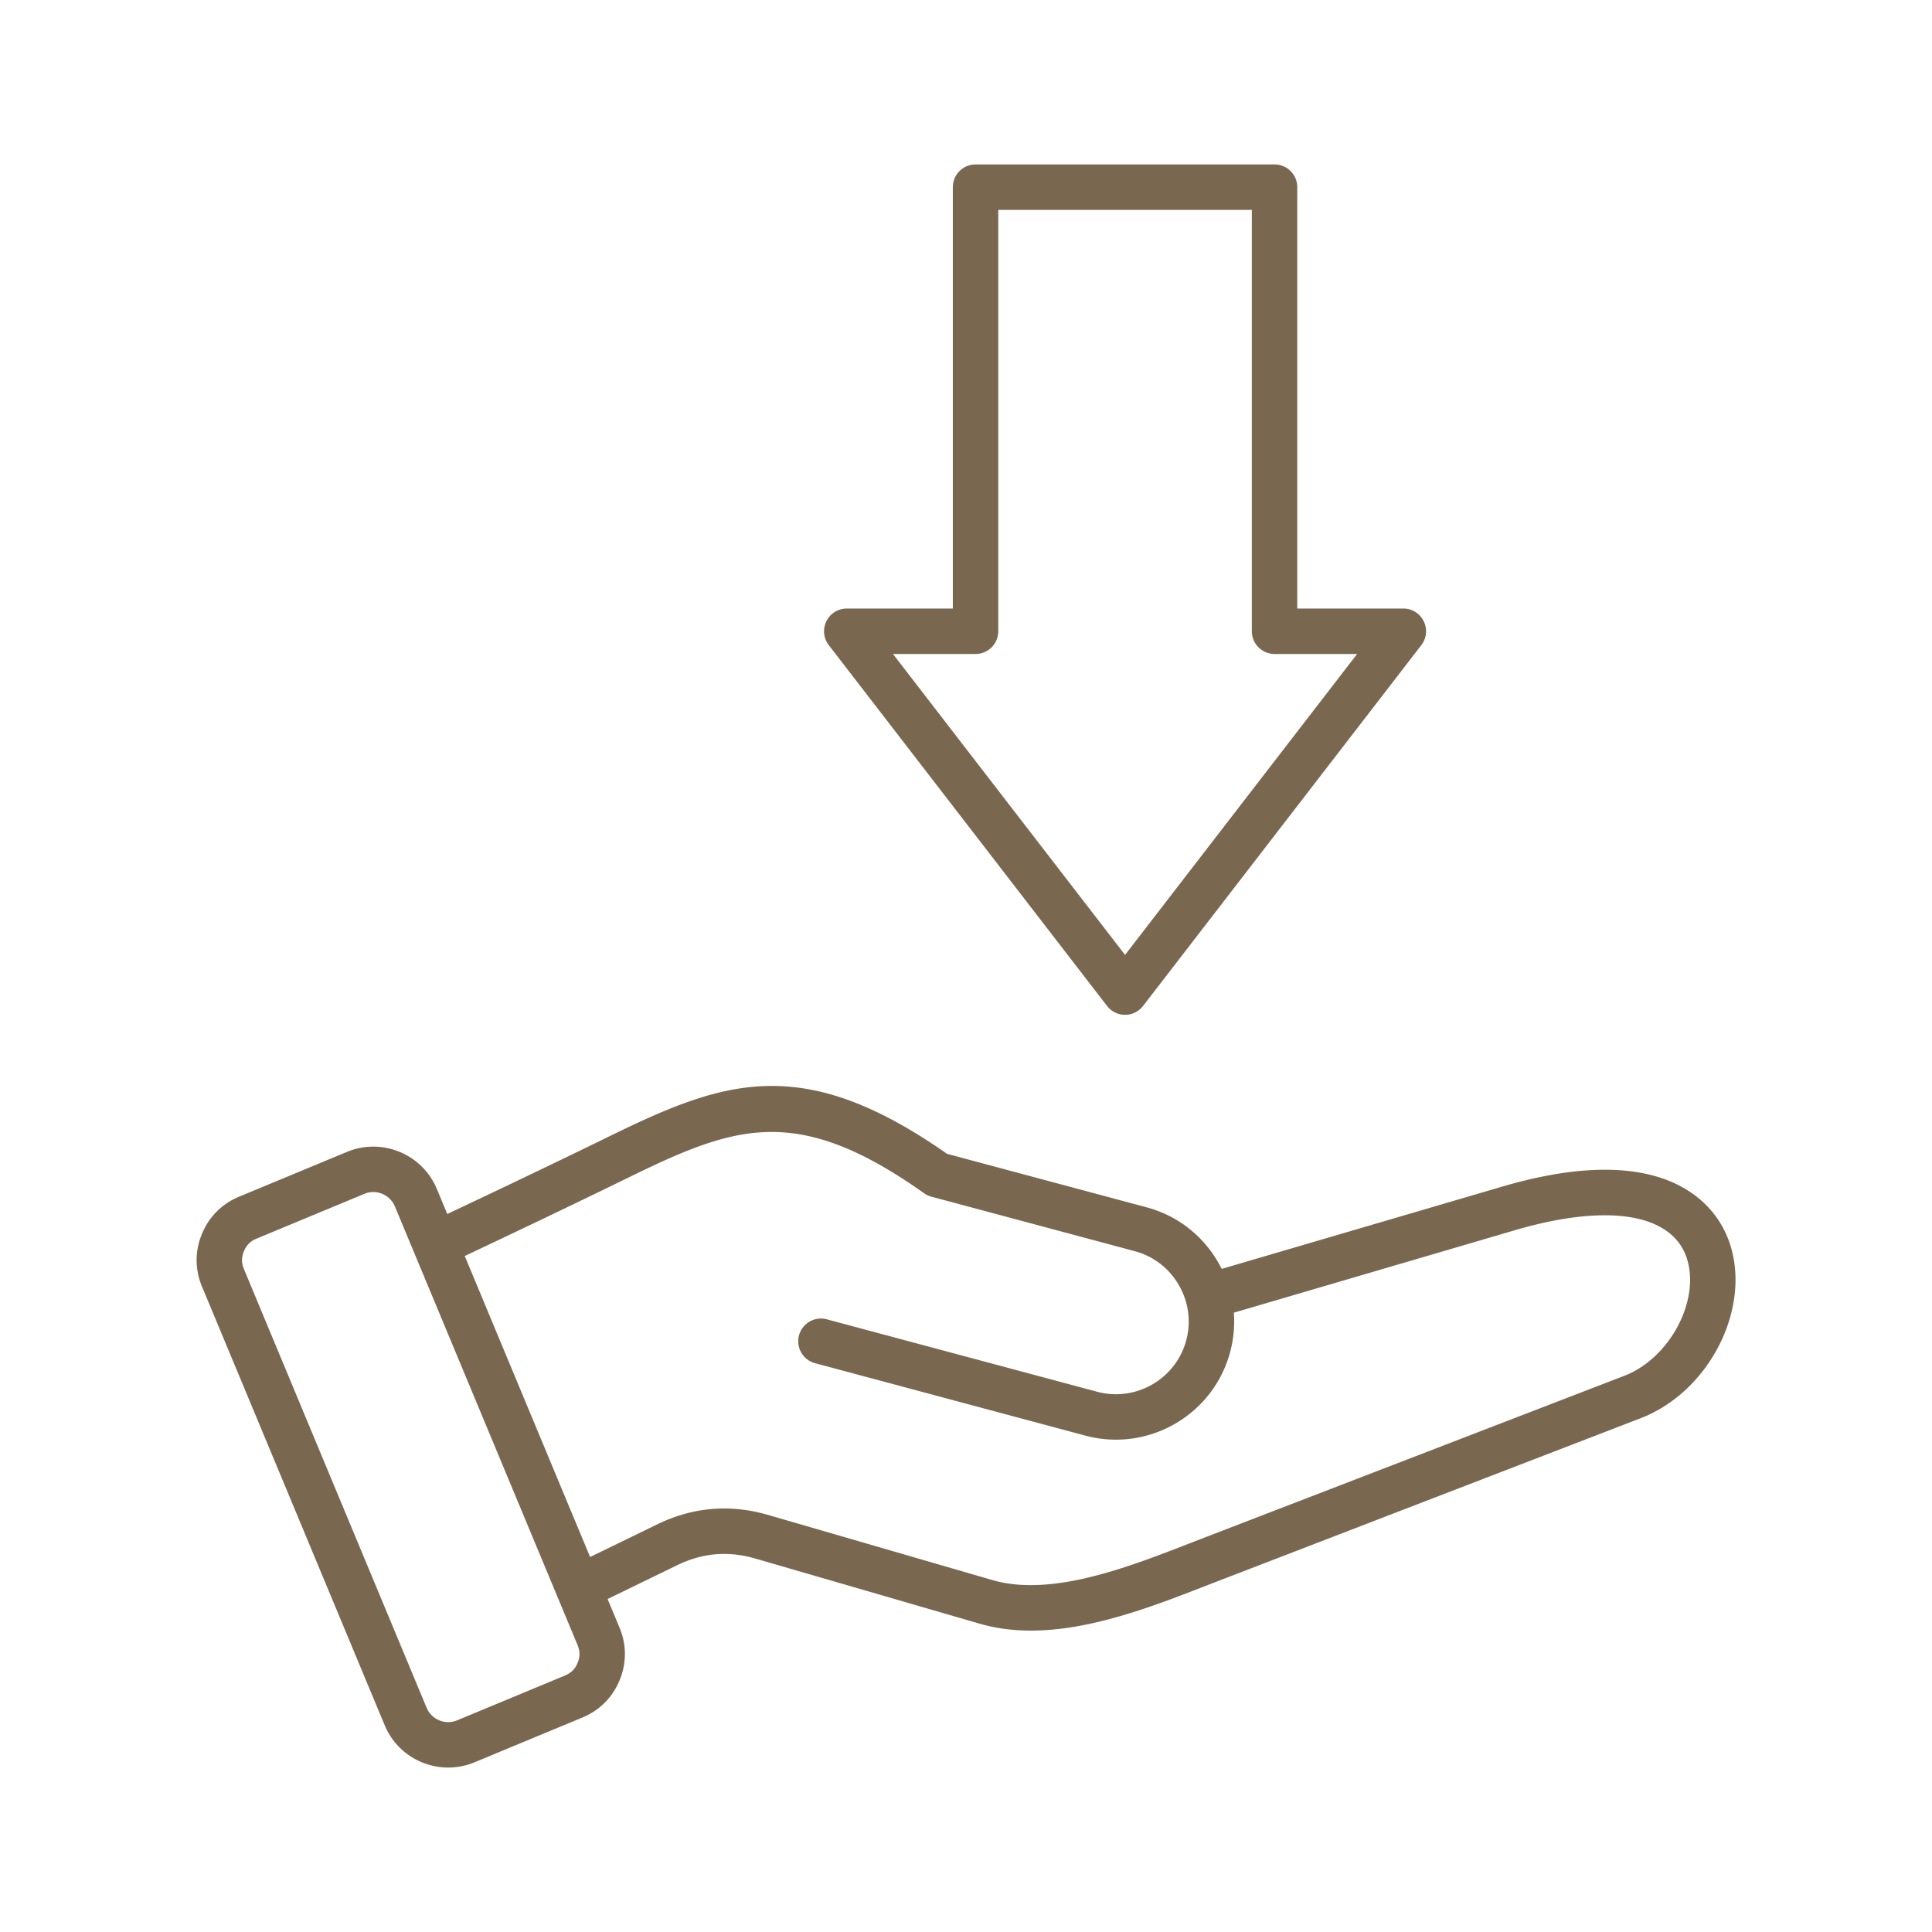
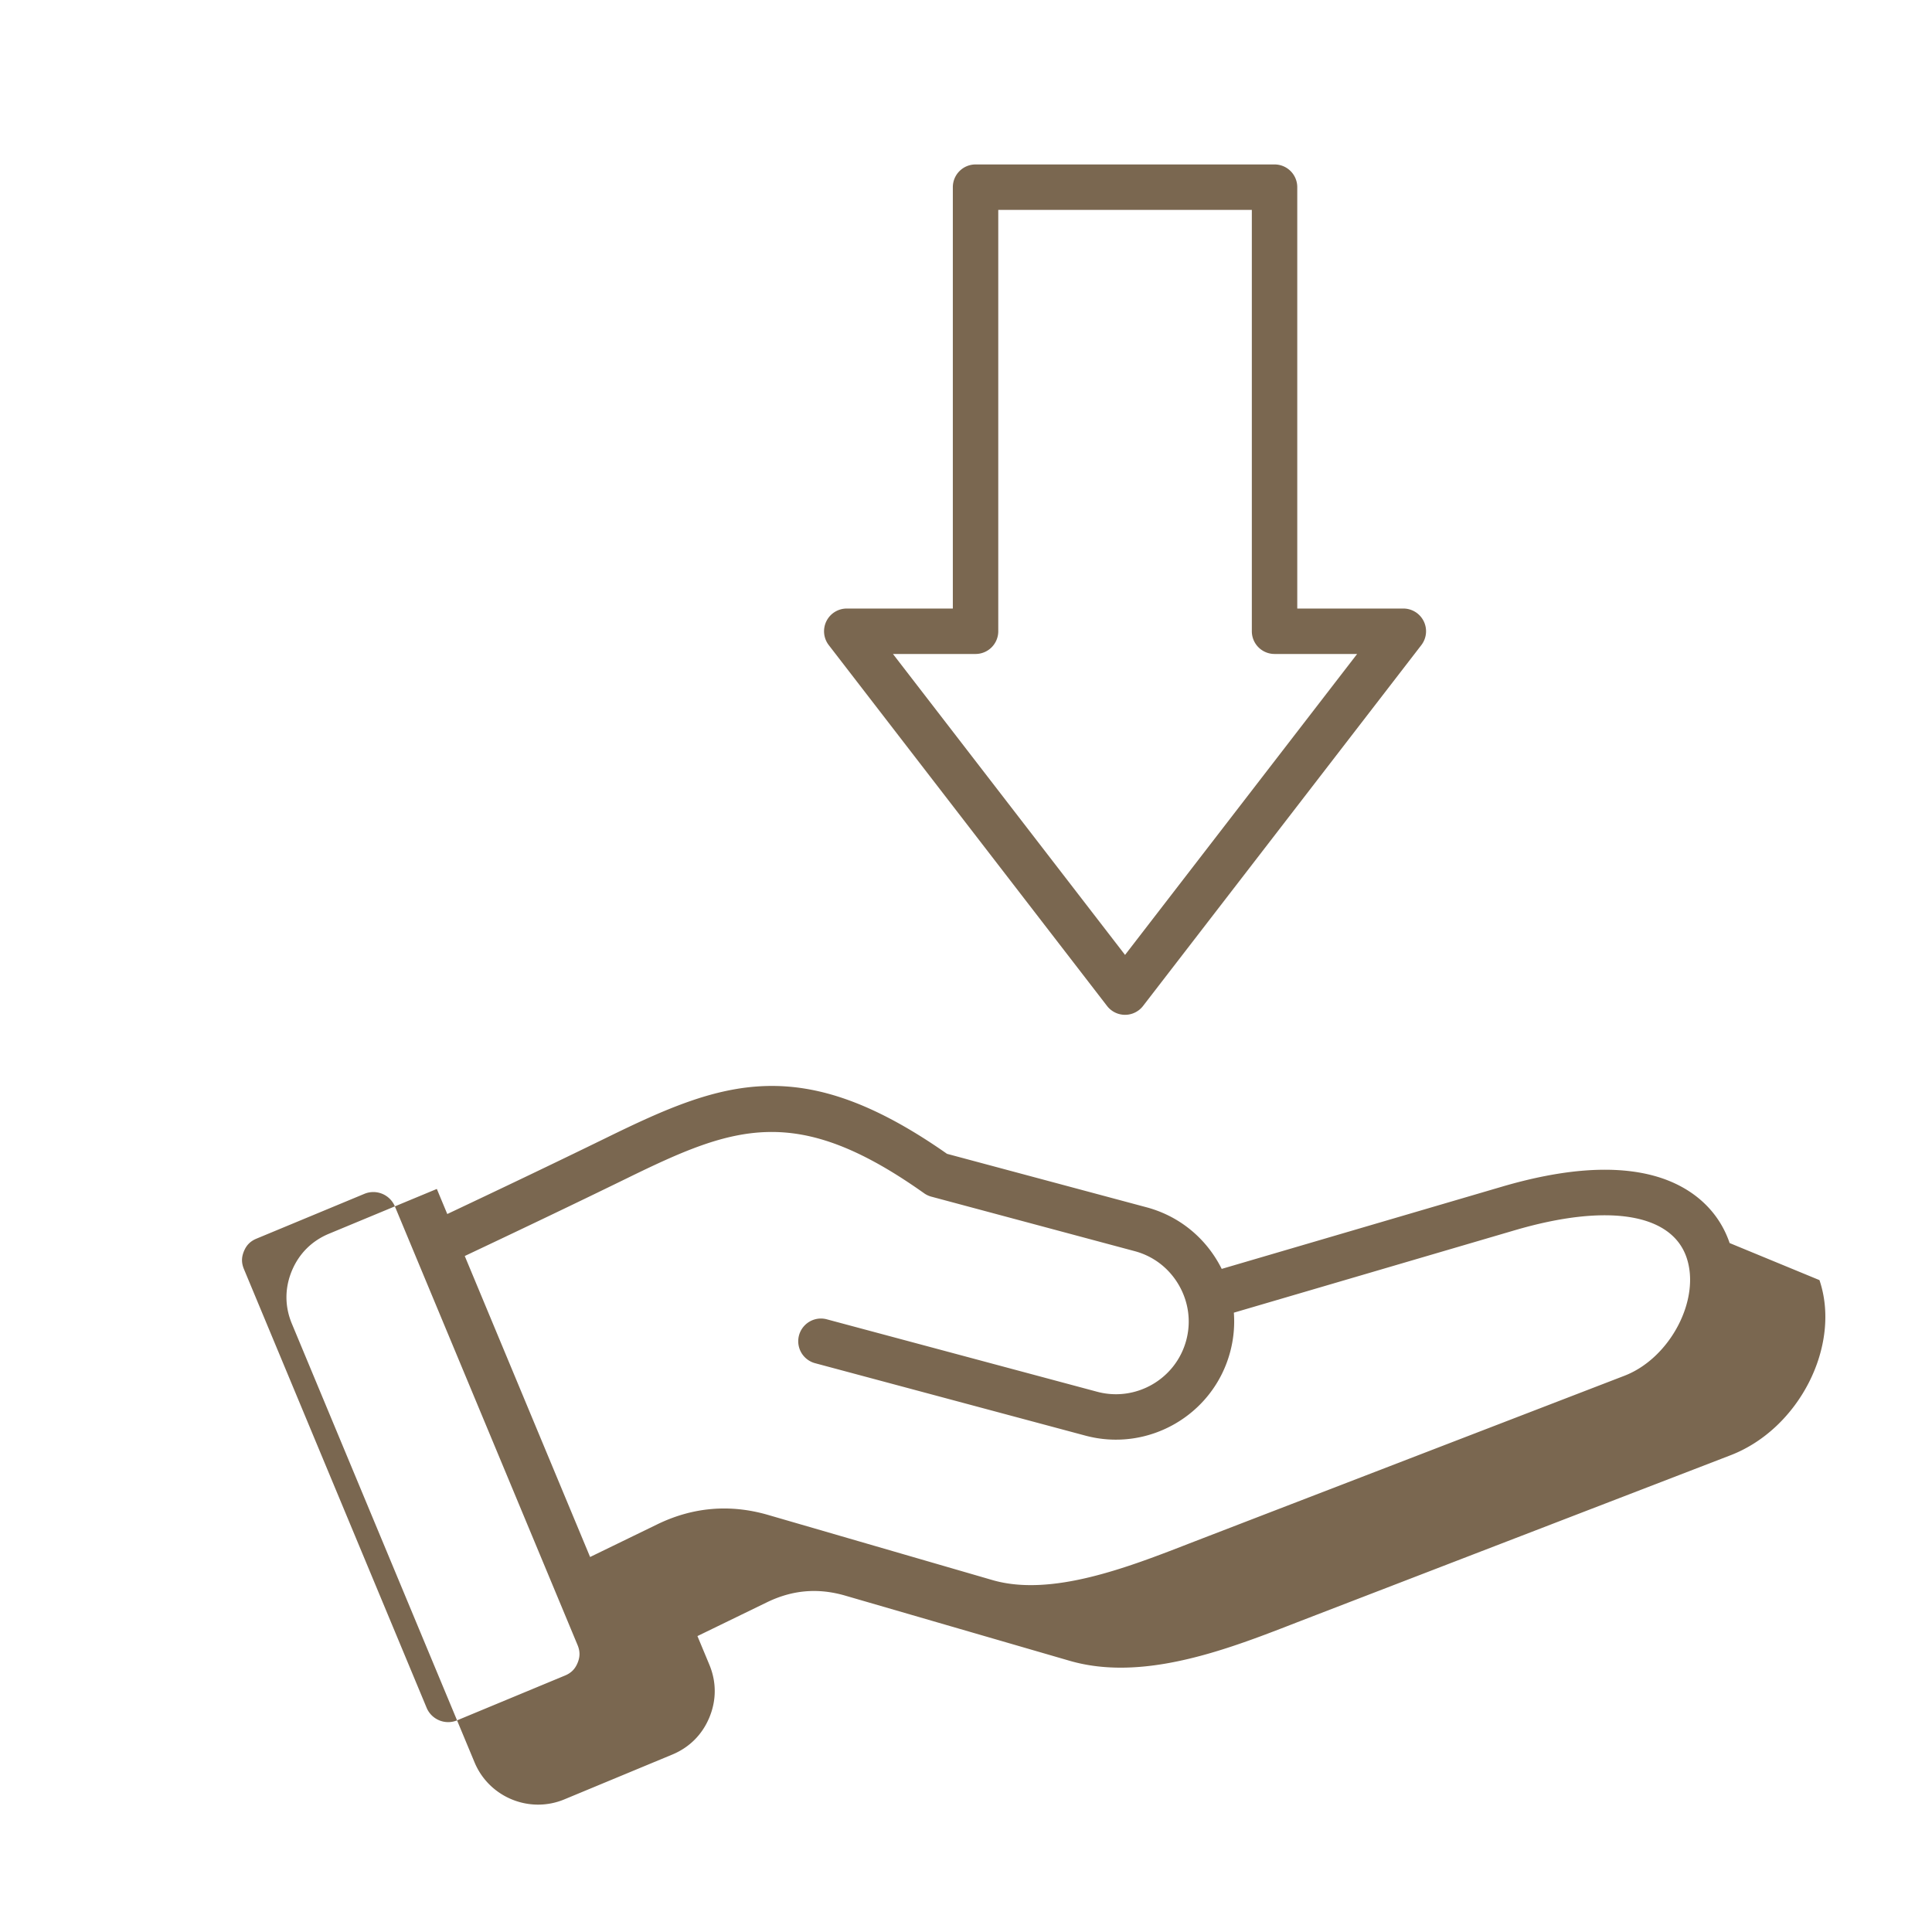
<svg xmlns="http://www.w3.org/2000/svg" version="1.1" width="512" height="512" x="0" y="0" viewBox="0 0 512 512" style="enable-background:new 0 0 512 512" xml:space="preserve" class="">
  <g transform="matrix(0.86,0,0,0.86,35.842,35.84)">
-     <path d="M491.309 341.373c-3.417-10.09-11.574-17.416-22.968-20.628-12.213-3.444-28.078-2.35-47.159 3.248l-86.388 25.343a37.263 37.263 0 0 0-1.072-1.994c-4.876-8.445-12.72-14.478-22.086-16.987l-61.488-16.477c-45.017-31.53-69.146-22.463-104.619-5.117-16.854 8.241-33.57 16.198-49.377 23.669l-3.219-7.729c-4.486-10.774-16.905-15.898-27.685-11.422l-33.24 13.803c-5.307 2.203-9.271 6.175-11.462 11.487s-2.183 10.922.026 16.227l56.29 135.165c3.385 8.129 11.285 13.042 19.59 13.042a21.09 21.09 0 0 0 8.095-1.619l33.24-13.803c5.307-2.203 9.271-6.175 11.462-11.487 2.191-5.311 2.182-10.921-.027-16.226l-3.666-8.802 21.42-10.415c7.847-3.814 15.734-4.487 24.112-2.054l69.143 20.076c5.121 1.487 10.408 2.123 15.773 2.123 18.43-.001 37.729-7.51 53.951-13.824 1.426-.555 133.959-51.632 133.959-51.632 21.145-8.152 34.201-33.872 27.395-53.967zM136.308 470.752c-.786 1.905-1.985 3.107-3.888 3.896h-.001l-33.241 13.804c-3.655 1.519-7.869-.22-9.392-3.875l-56.29-135.166c-.792-1.902-.795-3.6-.009-5.504s1.985-3.106 3.889-3.896l33.241-13.804a7.139 7.139 0 0 1 2.746-.549 7.203 7.203 0 0 1 6.646 4.424l56.289 135.165c.792 1.903.795 3.601.01 5.505zm322.574-88.48S326.32 433.36 324.879 433.921c-18.975 7.385-42.591 16.575-60.743 11.304l-69.143-20.076c-11.698-3.397-23.184-2.418-34.138 2.908l-20.69 10.06-38.626-92.75c16.027-7.574 33.001-15.651 50.14-24.03 32.979-16.127 52.021-23.24 91.405 4.689.677.48 1.435.836 2.237 1.052l62.691 16.799c5.754 1.542 10.579 5.258 13.585 10.465s3.812 11.243 2.271 16.996c-3.199 11.944-15.521 19.057-27.462 15.855l-83.316-22.325a7 7 0 0 0-3.623 13.523l83.316 22.324c19.399 5.202 39.41-6.355 44.608-25.754a36.3 36.3 0 0 0 1.146-12.134l86.586-25.402c28.517-8.366 48.303-5.211 52.926 8.438 4.389 12.957-5.106 30.991-19.167 36.409zM299.467 268.32a7.001 7.001 0 0 0 11.086-.001l85.753-111.197a6.997 6.997 0 0 0 .738-7.363 6.998 6.998 0 0 0-6.281-3.912h-32.686V16a7 7 0 0 0-7-7h-92.136a7 7 0 0 0-7 7v129.848h-32.686a6.998 6.998 0 0 0-6.281 3.912 6.997 6.997 0 0 0 .738 7.363zm-40.526-108.472a7 7 0 0 0 7-7V23h78.136v129.848a7 7 0 0 0 7 7h25.448l-71.516 92.735-71.517-92.735z" fill="#573E22" opacity="0.788" data-original="#000000" class="" />
+     <path d="M491.309 341.373c-3.417-10.09-11.574-17.416-22.968-20.628-12.213-3.444-28.078-2.35-47.159 3.248l-86.388 25.343a37.263 37.263 0 0 0-1.072-1.994c-4.876-8.445-12.72-14.478-22.086-16.987l-61.488-16.477c-45.017-31.53-69.146-22.463-104.619-5.117-16.854 8.241-33.57 16.198-49.377 23.669l-3.219-7.729l-33.24 13.803c-5.307 2.203-9.271 6.175-11.462 11.487s-2.183 10.922.026 16.227l56.29 135.165c3.385 8.129 11.285 13.042 19.59 13.042a21.09 21.09 0 0 0 8.095-1.619l33.24-13.803c5.307-2.203 9.271-6.175 11.462-11.487 2.191-5.311 2.182-10.921-.027-16.226l-3.666-8.802 21.42-10.415c7.847-3.814 15.734-4.487 24.112-2.054l69.143 20.076c5.121 1.487 10.408 2.123 15.773 2.123 18.43-.001 37.729-7.51 53.951-13.824 1.426-.555 133.959-51.632 133.959-51.632 21.145-8.152 34.201-33.872 27.395-53.967zM136.308 470.752c-.786 1.905-1.985 3.107-3.888 3.896h-.001l-33.241 13.804c-3.655 1.519-7.869-.22-9.392-3.875l-56.29-135.166c-.792-1.902-.795-3.6-.009-5.504s1.985-3.106 3.889-3.896l33.241-13.804a7.139 7.139 0 0 1 2.746-.549 7.203 7.203 0 0 1 6.646 4.424l56.289 135.165c.792 1.903.795 3.601.01 5.505zm322.574-88.48S326.32 433.36 324.879 433.921c-18.975 7.385-42.591 16.575-60.743 11.304l-69.143-20.076c-11.698-3.397-23.184-2.418-34.138 2.908l-20.69 10.06-38.626-92.75c16.027-7.574 33.001-15.651 50.14-24.03 32.979-16.127 52.021-23.24 91.405 4.689.677.48 1.435.836 2.237 1.052l62.691 16.799c5.754 1.542 10.579 5.258 13.585 10.465s3.812 11.243 2.271 16.996c-3.199 11.944-15.521 19.057-27.462 15.855l-83.316-22.325a7 7 0 0 0-3.623 13.523l83.316 22.324c19.399 5.202 39.41-6.355 44.608-25.754a36.3 36.3 0 0 0 1.146-12.134l86.586-25.402c28.517-8.366 48.303-5.211 52.926 8.438 4.389 12.957-5.106 30.991-19.167 36.409zM299.467 268.32a7.001 7.001 0 0 0 11.086-.001l85.753-111.197a6.997 6.997 0 0 0 .738-7.363 6.998 6.998 0 0 0-6.281-3.912h-32.686V16a7 7 0 0 0-7-7h-92.136a7 7 0 0 0-7 7v129.848h-32.686a6.998 6.998 0 0 0-6.281 3.912 6.997 6.997 0 0 0 .738 7.363zm-40.526-108.472a7 7 0 0 0 7-7V23h78.136v129.848a7 7 0 0 0 7 7h25.448l-71.516 92.735-71.517-92.735z" fill="#573E22" opacity="0.788" data-original="#000000" class="" />
  </g>
</svg>